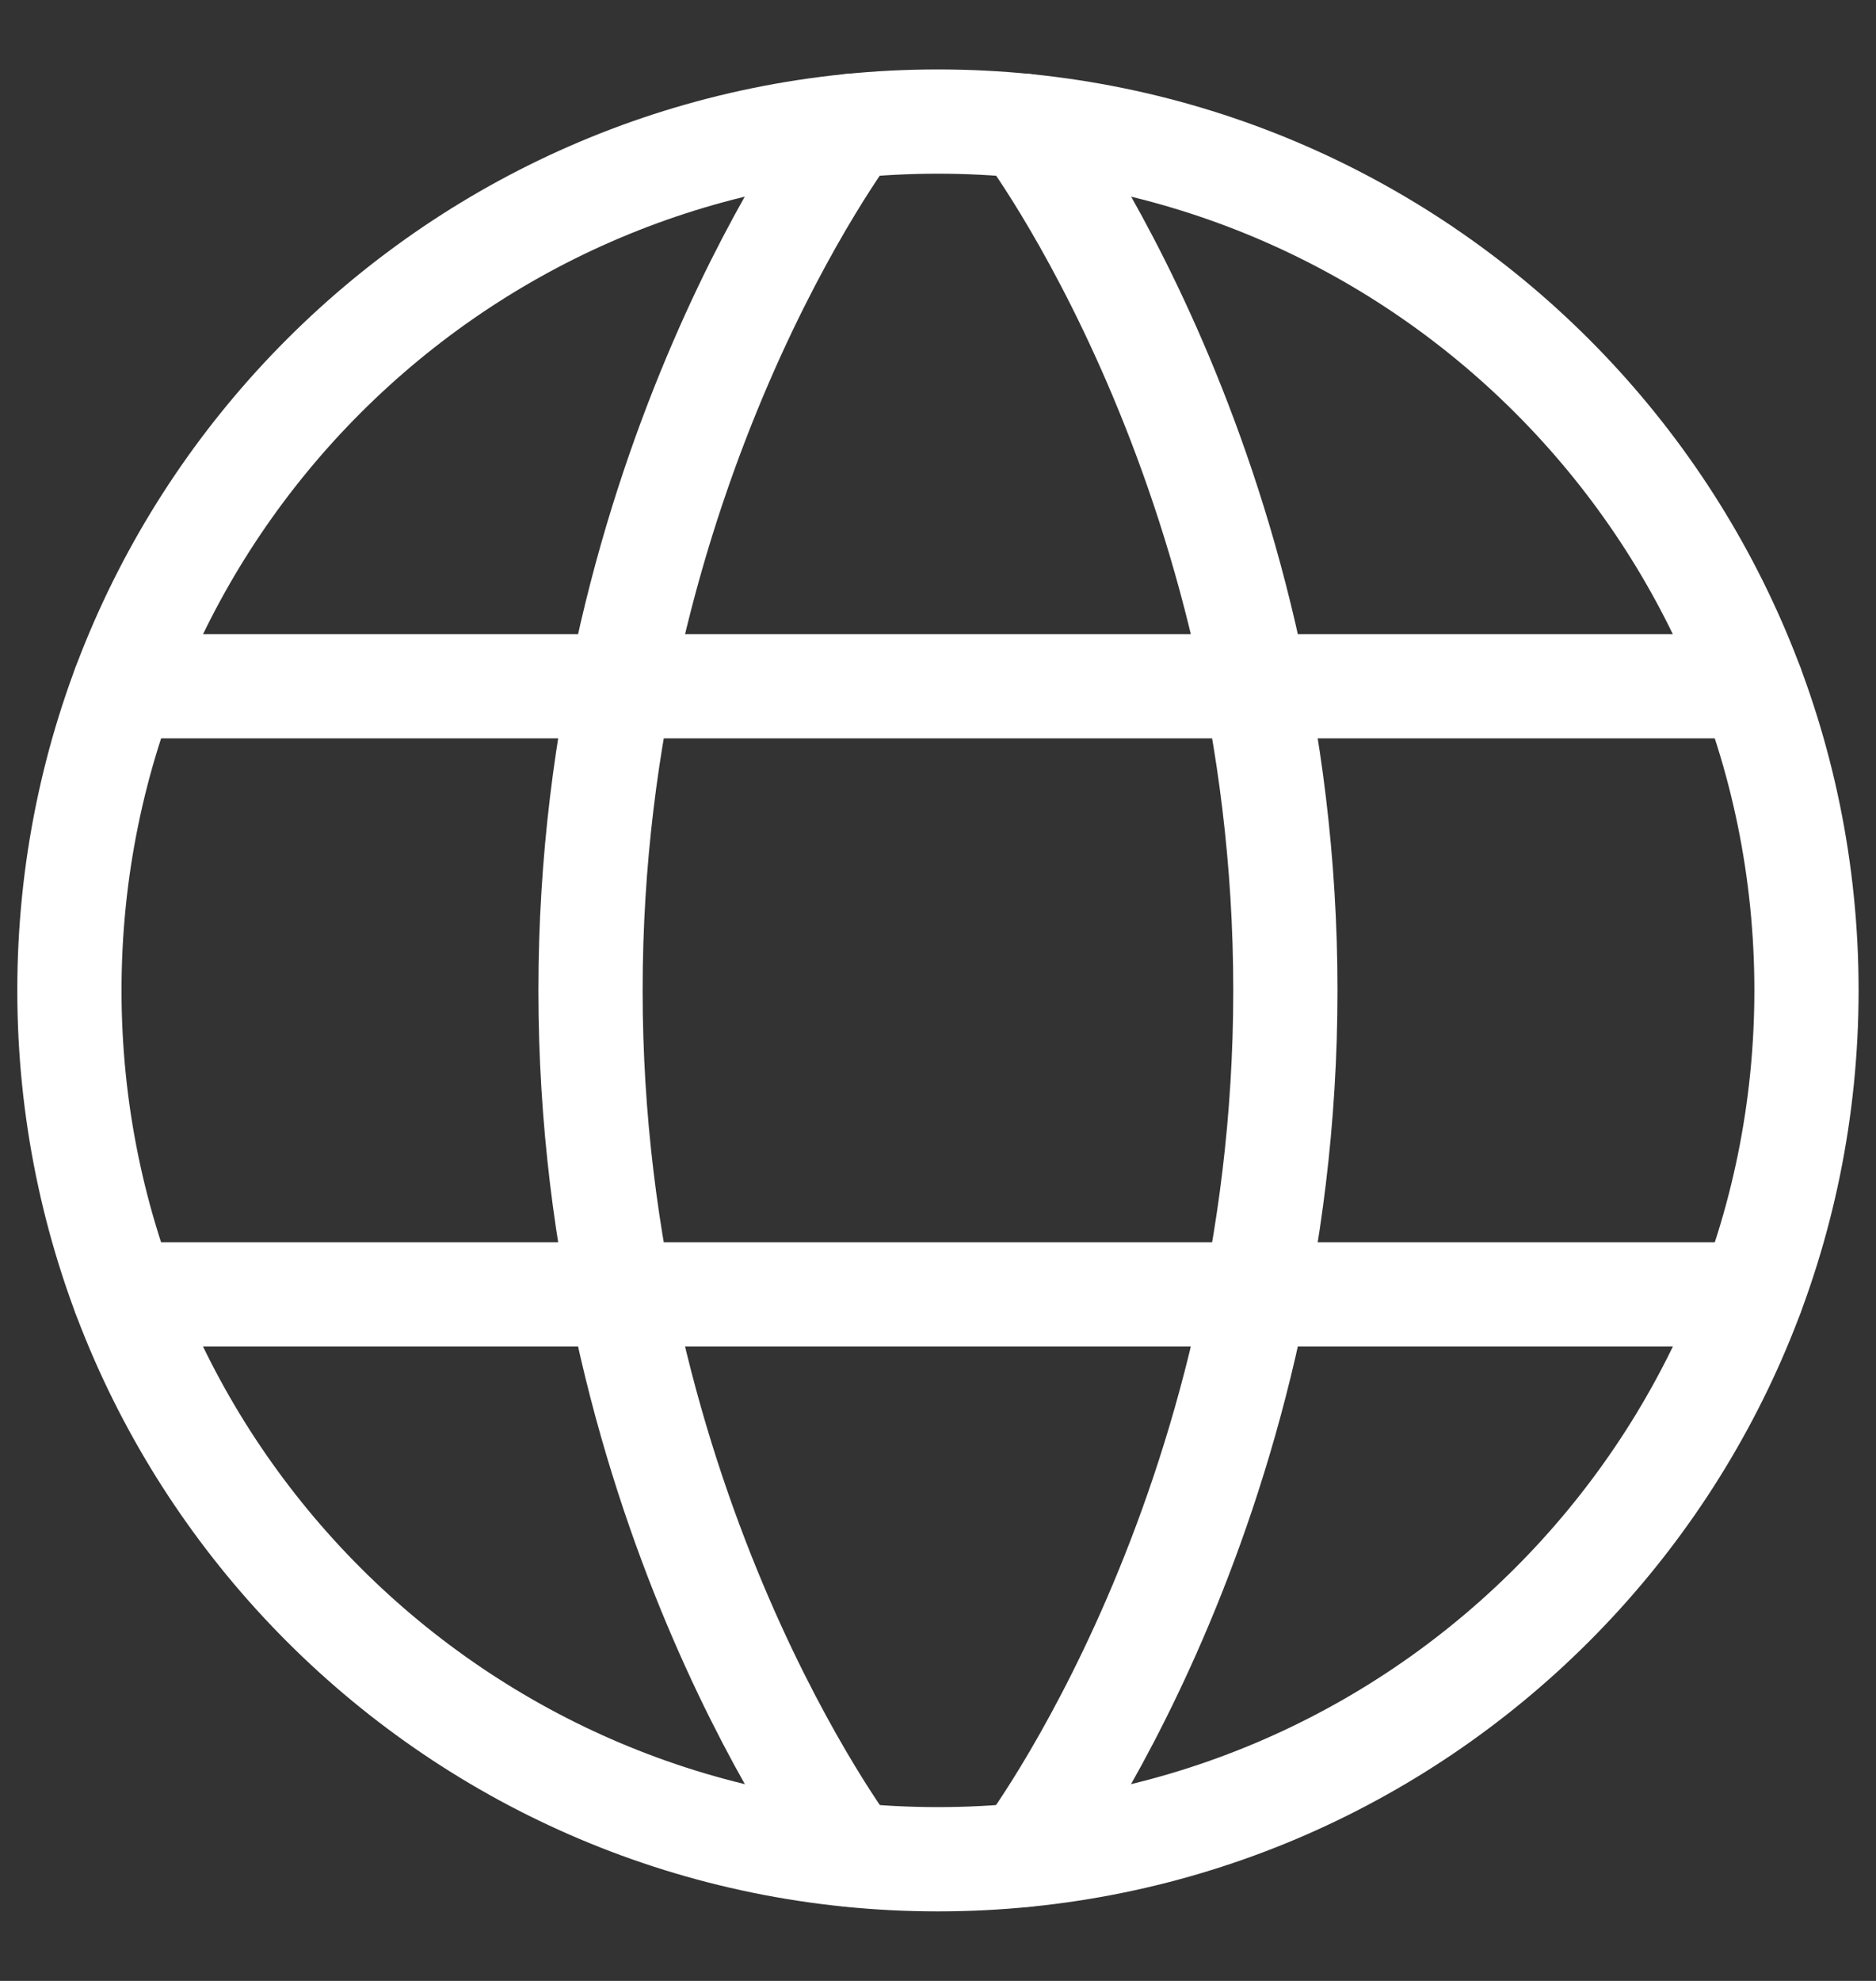
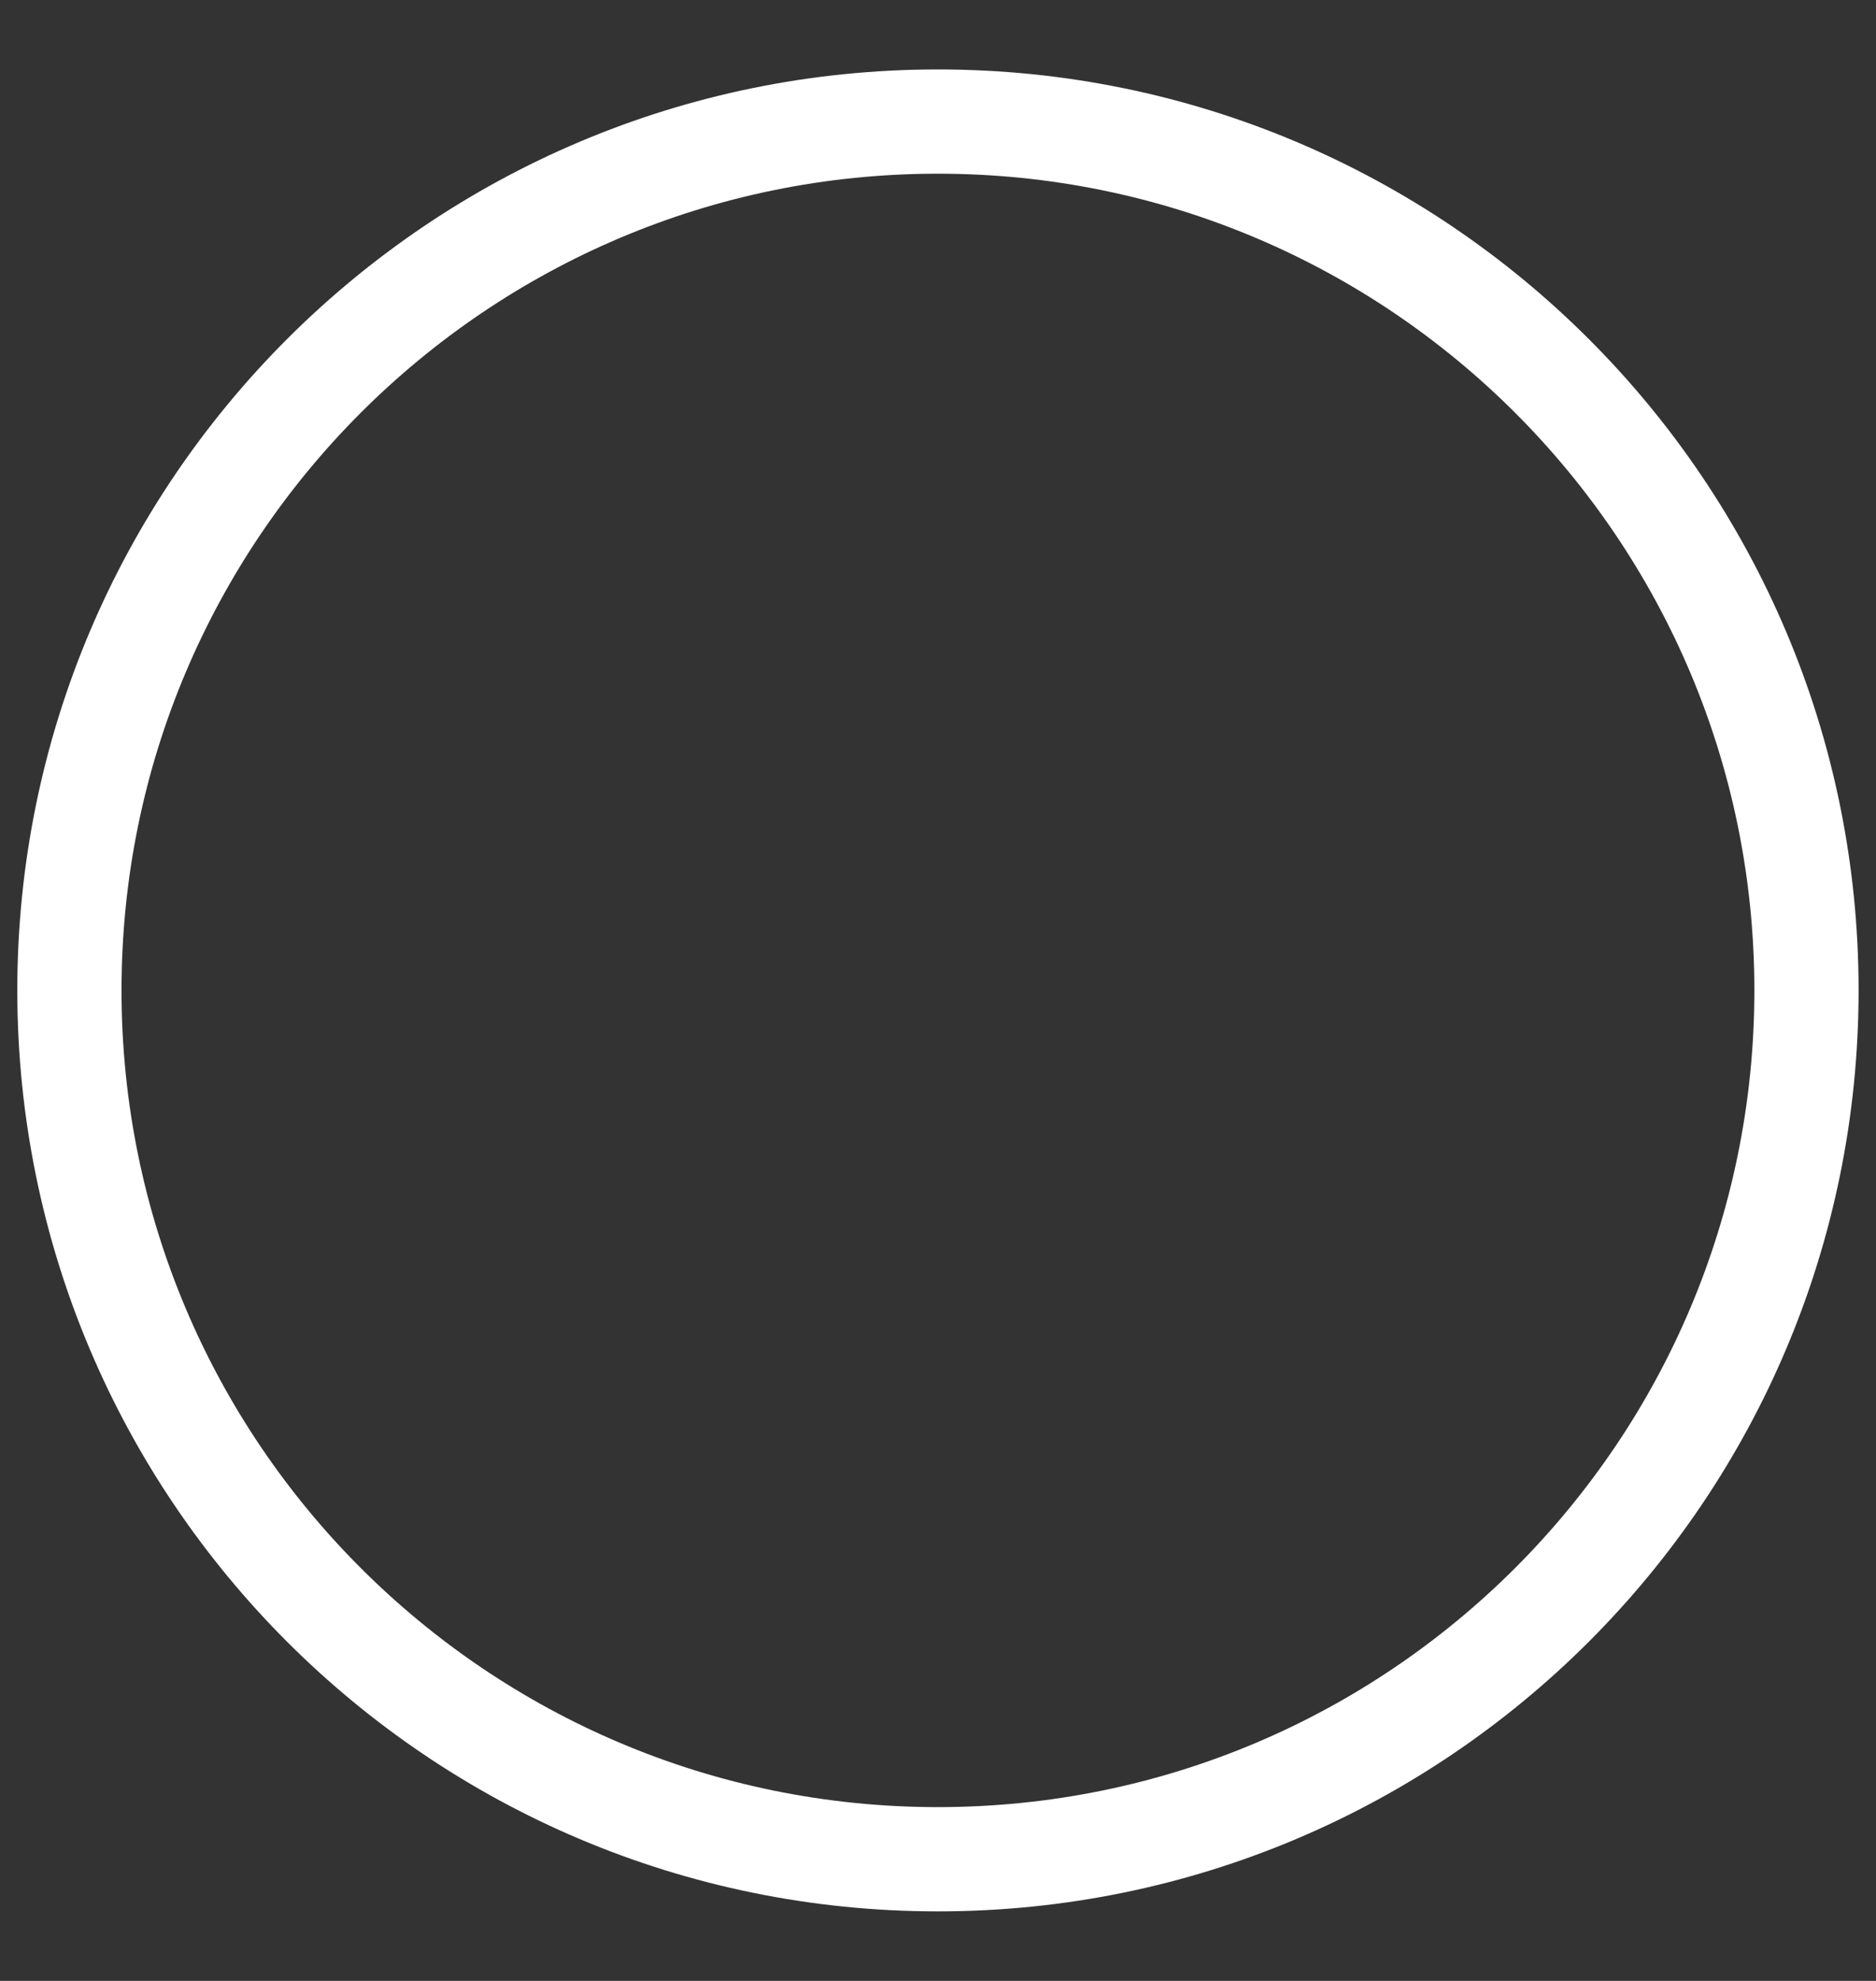
<svg xmlns="http://www.w3.org/2000/svg" width="18" height="19" viewBox="0 0 18 19" fill="none">
  <rect x="0" y="0" width="18" height="19" fill="#333333" stroke="none" />
  <path d="M0.666 9.499C0.666 14.102 4.397 17.833 8.999 17.833C13.602 17.833 17.333 14.102 17.333 9.499C17.333 4.897 13.602 1.166 8.999 1.166C4.397 1.166 0.666 4.897 0.666 9.499Z" stroke="white" stroke-linecap="round" stroke-linejoin="round" />
-   <path d="M9.833 1.207C9.833 1.207 12.333 4.499 12.333 9.499C12.333 14.499 9.833 17.79 9.833 17.79M8.166 17.79C8.166 17.79 5.666 14.499 5.666 9.499C5.666 4.499 8.166 1.207 8.166 1.207M1.191 12.415H16.808M1.191 6.582H16.808" stroke="white" stroke-linecap="round" stroke-linejoin="round" />
</svg>